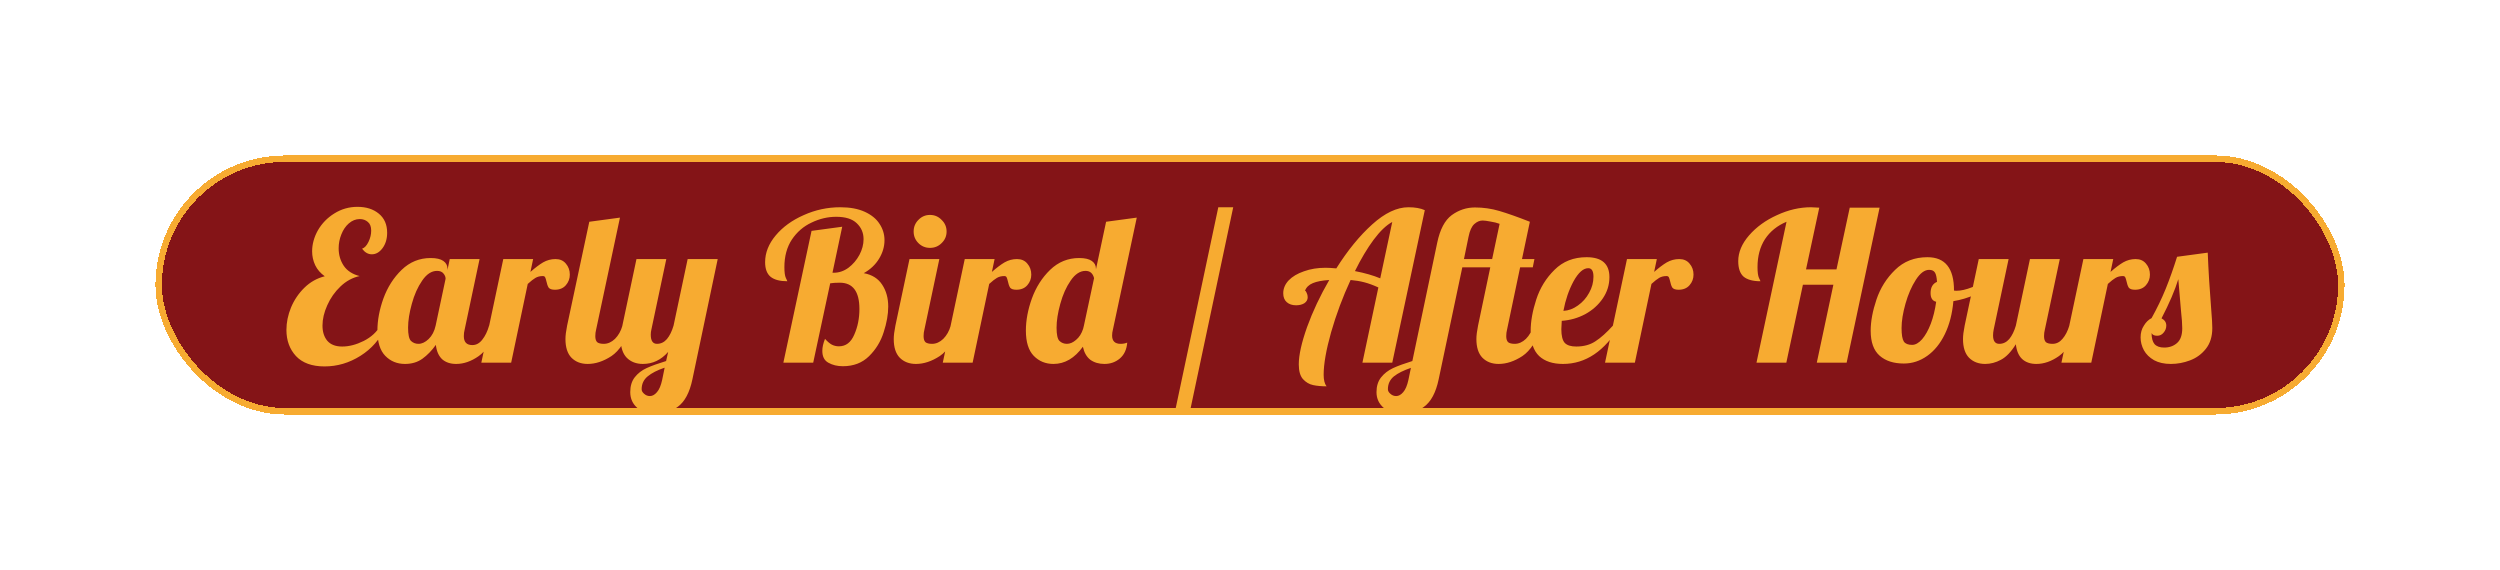
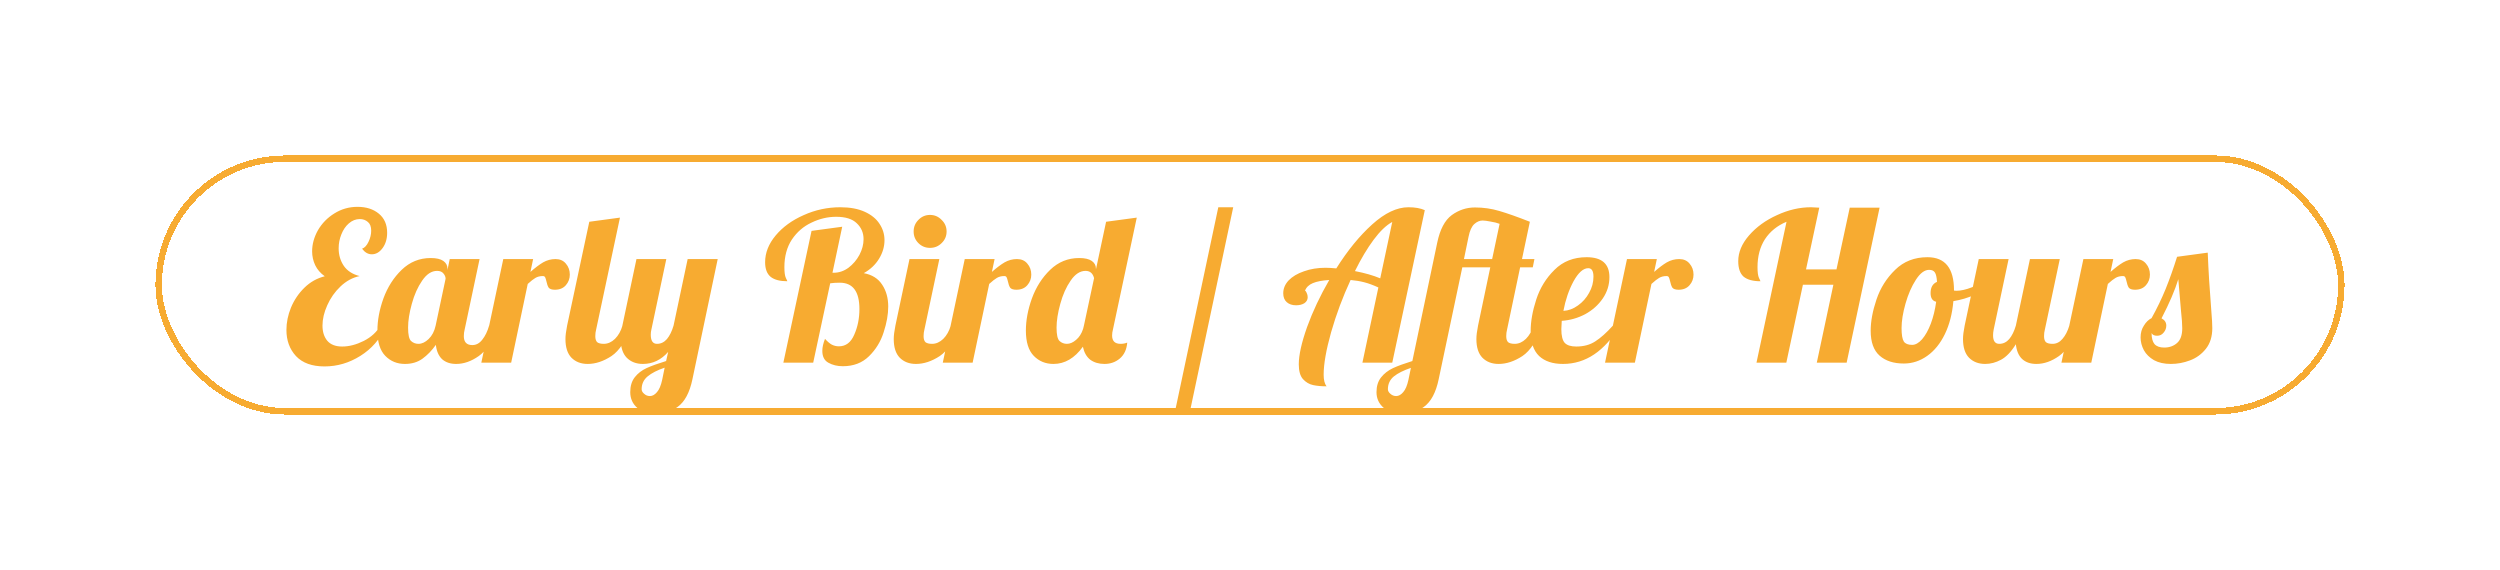
<svg xmlns="http://www.w3.org/2000/svg" width="386" height="88" viewBox="0 0 386 88" fill="none">
  <g filter="url(#filter0_d_2008_296)">
-     <rect x="24" y="20" width="338" height="40" rx="20" fill="#841417" shape-rendering="crispEdges" />
    <rect x="24.5" y="20.5" width="337" height="39" rx="19.5" stroke="#F7AB31" shape-rendering="crispEdges" />
    <path d="M50.112 52.576C48.171 52.576 46.699 52.043 45.696 50.976C44.715 49.909 44.224 48.565 44.224 46.944C44.224 45.792 44.459 44.64 44.928 43.488C45.419 42.315 46.112 41.291 47.008 40.416C47.904 39.541 48.949 38.955 50.144 38.656C49.483 38.187 48.992 37.621 48.672 36.96C48.352 36.277 48.192 35.563 48.192 34.816C48.192 33.707 48.491 32.619 49.088 31.552C49.707 30.485 50.549 29.621 51.616 28.96C52.704 28.277 53.899 27.936 55.2 27.936C56.544 27.936 57.643 28.288 58.496 28.992C59.349 29.696 59.776 30.677 59.776 31.936C59.776 32.875 59.541 33.664 59.072 34.304C58.603 34.944 58.048 35.264 57.408 35.264C56.832 35.264 56.331 34.976 55.904 34.4C56.288 34.272 56.619 33.92 56.896 33.344C57.173 32.768 57.312 32.192 57.312 31.616C57.312 30.997 57.141 30.549 56.8 30.272C56.459 29.973 56.043 29.824 55.552 29.824C54.933 29.824 54.368 30.048 53.856 30.496C53.365 30.923 52.981 31.488 52.704 32.192C52.427 32.875 52.288 33.589 52.288 34.336C52.288 35.36 52.555 36.267 53.088 37.056C53.621 37.824 54.432 38.347 55.52 38.624C54.432 38.859 53.451 39.392 52.576 40.224C51.701 41.056 51.019 42.027 50.528 43.136C50.037 44.224 49.792 45.269 49.792 46.272C49.792 47.232 50.037 48.011 50.528 48.608C51.04 49.205 51.808 49.504 52.832 49.504C53.899 49.504 55.008 49.216 56.16 48.64C57.333 48.043 58.197 47.243 58.752 46.24L59.488 46.56C58.656 48.395 57.376 49.856 55.648 50.944C53.92 52.032 52.075 52.576 50.112 52.576ZM62.528 52.192C61.312 52.192 60.298 51.776 59.487 50.944C58.677 50.112 58.272 48.811 58.272 47.04C58.272 45.461 58.581 43.808 59.2 42.08C59.84 40.331 60.778 38.859 62.016 37.664C63.274 36.448 64.767 35.84 66.496 35.84C67.37 35.84 68.021 35.989 68.448 36.288C68.874 36.587 69.088 36.981 69.088 37.472V37.696L69.439 36H74.047L71.743 46.88C71.658 47.2 71.615 47.541 71.615 47.904C71.615 48.821 72.053 49.28 72.927 49.28C73.525 49.28 74.037 49.003 74.463 48.448C74.912 47.893 75.263 47.168 75.519 46.272H76.864C76.074 48.576 75.093 50.144 73.919 50.976C72.767 51.787 71.605 52.192 70.431 52.192C69.535 52.192 68.81 51.947 68.255 51.456C67.722 50.944 67.402 50.208 67.296 49.248C66.677 50.123 65.984 50.837 65.216 51.392C64.469 51.925 63.573 52.192 62.528 52.192ZM64.608 49.088C65.141 49.088 65.663 48.843 66.175 48.352C66.709 47.84 67.072 47.147 67.263 46.272L68.799 39.04C68.799 38.763 68.693 38.496 68.48 38.24C68.266 37.963 67.936 37.824 67.487 37.824C66.634 37.824 65.866 38.325 65.183 39.328C64.501 40.309 63.968 41.504 63.584 42.912C63.2 44.299 63.008 45.525 63.008 46.592C63.008 47.659 63.157 48.341 63.456 48.64C63.776 48.939 64.159 49.088 64.608 49.088ZM77.707 36H82.315L81.899 37.984C82.625 37.344 83.275 36.853 83.851 36.512C84.449 36.171 85.089 36 85.771 36C86.454 36 86.987 36.235 87.371 36.704C87.777 37.173 87.979 37.739 87.979 38.4C87.979 39.019 87.777 39.563 87.371 40.032C86.966 40.501 86.401 40.736 85.675 40.736C85.206 40.736 84.886 40.629 84.715 40.416C84.566 40.181 84.449 39.851 84.363 39.424C84.299 39.147 84.235 38.944 84.171 38.816C84.107 38.688 83.99 38.624 83.819 38.624C83.371 38.624 82.987 38.72 82.667 38.912C82.369 39.083 81.974 39.392 81.483 39.84L78.923 52H74.315L77.707 36ZM90.731 52.192C89.707 52.192 88.874 51.872 88.234 51.232C87.616 50.592 87.306 49.632 87.306 48.352C87.306 47.819 87.392 47.125 87.562 46.272L90.987 30.24L95.722 29.6L92.043 46.88C91.957 47.2 91.915 47.541 91.915 47.904C91.915 48.331 92.01 48.64 92.203 48.832C92.416 49.003 92.757 49.088 93.227 49.088C93.845 49.088 94.421 48.832 94.954 48.32C95.488 47.787 95.872 47.104 96.106 46.272H97.451C96.661 48.576 95.648 50.144 94.41 50.976C93.173 51.787 91.947 52.192 90.731 52.192ZM101.086 60C100.083 60 99.198 59.669 98.43 59.008C97.683 58.368 97.31 57.547 97.31 56.544C97.31 55.605 97.544 54.837 98.014 54.24C98.483 53.643 99.091 53.173 99.838 52.832C100.584 52.491 101.587 52.128 102.846 51.744L103.166 50.336C102.078 51.573 100.776 52.192 99.262 52.192C98.238 52.192 97.406 51.872 96.766 51.232C96.147 50.592 95.838 49.632 95.838 48.352C95.838 47.819 95.923 47.125 96.094 46.272L98.27 36H102.878L100.574 46.88C100.51 47.136 100.478 47.403 100.478 47.68C100.478 48.619 100.798 49.088 101.438 49.088C102.035 49.088 102.547 48.843 102.974 48.352C103.4 47.84 103.742 47.147 103.998 46.272L106.174 36H110.814L106.91 54.56C106.483 56.608 105.726 58.027 104.638 58.816C103.571 59.605 102.387 60 101.086 60ZM100.35 57.152C100.734 57.152 101.096 56.949 101.438 56.544C101.779 56.16 102.046 55.531 102.238 54.656L102.622 52.768C101.491 53.152 100.616 53.6 99.998 54.112C99.379 54.624 99.07 55.285 99.07 56.096C99.07 56.352 99.198 56.587 99.454 56.8C99.71 57.035 100.008 57.152 100.35 57.152ZM130.134 52.544C129.281 52.544 128.534 52.363 127.894 52C127.275 51.659 126.966 51.051 126.966 50.176C126.966 49.621 127.105 49.003 127.382 48.32C127.766 48.747 128.118 49.045 128.438 49.216C128.779 49.387 129.142 49.472 129.526 49.472C130.593 49.472 131.382 48.875 131.894 47.68C132.427 46.485 132.694 45.163 132.694 43.712C132.694 41.003 131.681 39.648 129.654 39.648C129.078 39.648 128.587 39.68 128.182 39.744L125.558 52H120.95L125.302 31.648L130.038 31.008L128.534 38.112H128.726C129.537 38.112 130.294 37.856 130.998 37.344C131.702 36.811 132.267 36.149 132.694 35.36C133.121 34.549 133.334 33.739 133.334 32.928C133.334 31.947 132.982 31.125 132.278 30.464C131.595 29.803 130.539 29.472 129.11 29.472C127.809 29.472 126.539 29.771 125.302 30.368C124.065 30.944 123.051 31.819 122.262 32.992C121.494 34.165 121.11 35.584 121.11 37.248C121.11 38.037 121.185 38.592 121.334 38.912C121.483 39.211 121.558 39.381 121.558 39.424C120.427 39.424 119.574 39.2 118.998 38.752C118.422 38.283 118.134 37.525 118.134 36.48C118.134 35.029 118.678 33.653 119.766 32.352C120.854 31.051 122.294 30.005 124.086 29.216C125.878 28.405 127.766 28 129.75 28C131.243 28 132.502 28.235 133.526 28.704C134.55 29.173 135.307 29.792 135.798 30.56C136.31 31.328 136.566 32.171 136.566 33.088C136.566 34.069 136.289 35.019 135.734 35.936C135.179 36.853 134.39 37.6 133.366 38.176C134.646 38.411 135.595 39.008 136.214 39.968C136.833 40.907 137.142 42.027 137.142 43.328C137.142 44.544 136.907 45.867 136.438 47.296C135.99 48.725 135.233 49.963 134.166 51.008C133.121 52.032 131.777 52.544 130.134 52.544ZM143.594 34.272C142.89 34.272 142.293 34.027 141.802 33.536C141.311 33.045 141.066 32.448 141.066 31.744C141.066 31.04 141.311 30.443 141.802 29.952C142.293 29.44 142.89 29.184 143.594 29.184C144.298 29.184 144.895 29.44 145.386 29.952C145.898 30.443 146.154 31.04 146.154 31.744C146.154 32.448 145.898 33.045 145.386 33.536C144.895 34.027 144.298 34.272 143.594 34.272ZM141.418 52.192C140.394 52.192 139.562 51.872 138.922 51.232C138.303 50.592 137.994 49.632 137.994 48.352C137.994 47.819 138.079 47.125 138.25 46.272L140.426 36H145.034L142.73 46.88C142.645 47.2 142.602 47.541 142.602 47.904C142.602 48.331 142.698 48.64 142.89 48.832C143.103 49.003 143.445 49.088 143.914 49.088C144.533 49.088 145.109 48.832 145.642 48.32C146.175 47.787 146.559 47.104 146.794 46.272H148.138C147.349 48.576 146.335 50.144 145.098 50.976C143.861 51.787 142.634 52.192 141.418 52.192ZM148.957 36H153.565L153.149 37.984C153.875 37.344 154.525 36.853 155.101 36.512C155.699 36.171 156.339 36 157.021 36C157.704 36 158.237 36.235 158.621 36.704C159.027 37.173 159.229 37.739 159.229 38.4C159.229 39.019 159.027 39.563 158.621 40.032C158.216 40.501 157.651 40.736 156.925 40.736C156.456 40.736 156.136 40.629 155.965 40.416C155.816 40.181 155.699 39.851 155.613 39.424C155.549 39.147 155.485 38.944 155.421 38.816C155.357 38.688 155.24 38.624 155.069 38.624C154.621 38.624 154.237 38.72 153.917 38.912C153.619 39.083 153.224 39.392 152.733 39.84L150.173 52H145.565L148.957 36ZM162.653 52.192C161.437 52.192 160.423 51.776 159.613 50.944C158.802 50.112 158.396 48.811 158.396 47.04C158.396 45.461 158.706 43.808 159.325 42.08C159.965 40.331 160.903 38.859 162.141 37.664C163.399 36.448 164.893 35.84 166.621 35.84C167.495 35.84 168.146 35.989 168.573 36.288C168.999 36.587 169.213 36.981 169.213 37.472V37.6L170.781 30.24L175.517 29.6L171.837 46.88C171.751 47.2 171.709 47.509 171.709 47.808C171.709 48.661 172.146 49.088 173.021 49.088C173.405 49.088 173.746 49.024 174.045 48.896C173.959 49.963 173.575 50.784 172.893 51.36C172.231 51.915 171.442 52.192 170.525 52.192C169.671 52.192 168.946 51.979 168.349 51.552C167.773 51.104 167.389 50.432 167.197 49.536C165.917 51.307 164.402 52.192 162.653 52.192ZM164.733 49.088C165.202 49.088 165.671 48.885 166.141 48.48C166.631 48.075 166.994 47.509 167.229 46.784L167.357 46.272L168.925 38.944C168.733 38.197 168.295 37.824 167.613 37.824C166.759 37.824 165.991 38.325 165.309 39.328C164.626 40.309 164.093 41.504 163.709 42.912C163.325 44.299 163.133 45.525 163.133 46.592C163.133 47.659 163.282 48.341 163.581 48.64C163.901 48.939 164.285 49.088 164.733 49.088ZM188.105 28H190.409L183.625 60H181.321L188.105 28ZM204.82 55.648C204.03 55.648 203.337 55.584 202.74 55.456C202.142 55.328 201.62 55.019 201.172 54.528C200.745 54.037 200.532 53.28 200.532 52.256C200.532 50.827 200.958 48.907 201.812 46.496C202.686 44.085 203.828 41.664 205.236 39.232C204.169 39.296 203.326 39.456 202.708 39.712C202.089 39.968 201.684 40.363 201.492 40.896C201.577 40.896 201.662 41.003 201.748 41.216C201.854 41.429 201.908 41.653 201.908 41.888C201.908 42.272 201.737 42.581 201.396 42.816C201.054 43.029 200.628 43.136 200.116 43.136C199.518 43.136 199.038 42.976 198.676 42.656C198.313 42.336 198.132 41.877 198.132 41.28C198.132 40.555 198.409 39.893 198.964 39.296C199.54 38.699 200.329 38.229 201.332 37.888C202.334 37.525 203.444 37.344 204.66 37.344C205.108 37.344 205.662 37.376 206.324 37.44C208.073 34.667 209.918 32.405 211.86 30.656C213.822 28.885 215.689 28 217.46 28C218.484 28 219.326 28.149 219.988 28.448L214.964 52H210.356L212.82 40.384C212.03 40.021 211.305 39.755 210.644 39.584C209.982 39.413 209.278 39.296 208.532 39.232C207.316 41.856 206.313 44.544 205.524 47.296C204.756 50.027 204.372 52.213 204.372 53.856C204.372 54.667 204.521 55.264 204.82 55.648ZM214.964 30.272C214.046 30.763 213.086 31.68 212.084 33.024C211.102 34.347 210.142 35.957 209.204 37.856C210.74 38.155 212.041 38.528 213.108 38.976L214.964 30.272ZM216.307 60C215.304 60 214.429 59.669 213.683 59.008C212.915 58.368 212.531 57.547 212.531 56.544C212.531 55.627 212.765 54.869 213.235 54.272C213.704 53.675 214.323 53.195 215.091 52.832C215.837 52.491 216.829 52.128 218.067 51.744L221.907 33.472C222.333 31.424 223.08 30.005 224.147 29.216C225.235 28.427 226.429 28.032 227.731 28.032C229.032 28.032 230.291 28.213 231.507 28.576C232.744 28.939 234.312 29.493 236.211 30.24L234.995 36H236.915L236.659 37.28H234.707L232.691 46.88C232.605 47.2 232.563 47.541 232.563 47.904C232.563 48.331 232.659 48.64 232.851 48.832C233.064 49.003 233.405 49.088 233.875 49.088C234.493 49.088 235.069 48.832 235.603 48.32C236.136 47.787 236.52 47.104 236.755 46.272H238.099C237.309 48.576 236.296 50.144 235.059 50.976C233.821 51.787 232.595 52.192 231.379 52.192C230.355 52.192 229.523 51.872 228.883 51.232C228.264 50.592 227.955 49.632 227.955 48.352C227.955 47.819 228.04 47.125 228.211 46.272L230.099 37.28H225.779L222.131 54.56C221.704 56.608 220.947 58.027 219.859 58.816C218.792 59.605 217.608 60 216.307 60ZM230.387 36L231.539 30.56C231.155 30.411 230.685 30.293 230.131 30.208C229.597 30.101 229.192 30.048 228.915 30.048C228.467 30.048 228.04 30.229 227.635 30.592C227.229 30.955 226.931 31.616 226.739 32.576L226.035 36H230.387ZM215.571 57.152C215.955 57.152 216.317 56.949 216.659 56.544C217 56.16 217.267 55.531 217.459 54.656L217.843 52.8C216.712 53.184 215.837 53.621 215.219 54.112C214.6 54.624 214.291 55.285 214.291 56.096C214.291 56.352 214.419 56.587 214.675 56.8C214.931 57.035 215.229 57.152 215.571 57.152ZM241.326 52.192C239.747 52.192 238.521 51.787 237.646 50.976C236.771 50.144 236.334 48.853 236.334 47.104C236.334 45.632 236.622 44.011 237.198 42.24C237.774 40.469 238.713 38.944 240.014 37.664C241.315 36.363 242.969 35.712 244.974 35.712C247.321 35.712 248.494 36.736 248.494 38.784C248.494 39.979 248.153 41.077 247.47 42.08C246.787 43.083 245.881 43.893 244.75 44.512C243.619 45.109 242.414 45.451 241.134 45.536C241.091 46.176 241.07 46.603 241.07 46.816C241.07 47.861 241.251 48.576 241.614 48.96C241.977 49.323 242.563 49.504 243.374 49.504C244.526 49.504 245.507 49.237 246.318 48.704C247.15 48.171 248.057 47.36 249.038 46.272H250.126C247.758 50.219 244.825 52.192 241.326 52.192ZM241.39 44C242.179 43.957 242.926 43.68 243.63 43.168C244.355 42.656 244.931 42.005 245.358 41.216C245.806 40.427 246.03 39.595 246.03 38.72C246.03 37.845 245.763 37.408 245.23 37.408C244.462 37.408 243.705 38.08 242.958 39.424C242.233 40.768 241.71 42.293 241.39 44ZM251.207 36H255.815L255.399 37.984C256.125 37.344 256.775 36.853 257.351 36.512C257.949 36.171 258.589 36 259.271 36C259.954 36 260.487 36.235 260.871 36.704C261.277 37.173 261.479 37.739 261.479 38.4C261.479 39.019 261.277 39.563 260.871 40.032C260.466 40.501 259.901 40.736 259.175 40.736C258.706 40.736 258.386 40.629 258.215 40.416C258.066 40.181 257.949 39.851 257.863 39.424C257.799 39.147 257.735 38.944 257.671 38.816C257.607 38.688 257.49 38.624 257.319 38.624C256.871 38.624 256.487 38.72 256.167 38.912C255.869 39.083 255.474 39.392 254.983 39.84L252.423 52H247.815L251.207 36ZM275.84 30.24C274.411 30.837 273.301 31.733 272.512 32.928C271.744 34.123 271.36 35.563 271.36 37.248C271.36 38.037 271.435 38.592 271.584 38.912C271.733 39.211 271.808 39.381 271.808 39.424C270.656 39.424 269.792 39.189 269.216 38.72C268.661 38.229 268.384 37.429 268.384 36.32C268.384 34.955 268.939 33.632 270.048 32.352C271.179 31.051 272.619 30.005 274.368 29.216C276.117 28.405 277.867 28 279.616 28C279.915 28 280.341 28.021 280.896 28.064L278.848 37.6H283.552L285.6 28.064H290.208L285.12 52H280.512L283.072 39.968H278.368L275.808 52H271.2L275.84 30.24ZM293.953 52.128C292.375 52.128 291.127 51.723 290.209 50.912C289.292 50.101 288.833 48.821 288.833 47.072C288.833 45.621 289.132 44.011 289.729 42.24C290.327 40.469 291.287 38.944 292.609 37.664C293.932 36.363 295.596 35.712 297.601 35.712C300.332 35.712 301.697 37.419 301.697 40.832V40.864C301.761 40.885 301.879 40.896 302.049 40.896C302.753 40.896 303.564 40.715 304.481 40.352C305.399 39.968 306.231 39.509 306.977 38.976L307.265 39.84C306.647 40.501 305.836 41.067 304.833 41.536C303.852 41.984 302.775 42.304 301.601 42.496C301.431 44.437 300.993 46.133 300.289 47.584C299.585 49.035 298.679 50.155 297.569 50.944C296.46 51.733 295.255 52.128 293.953 52.128ZM295.233 49.248C295.745 49.248 296.257 48.96 296.769 48.384C297.281 47.787 297.729 46.987 298.113 45.984C298.497 44.96 298.775 43.829 298.945 42.592C298.369 42.464 298.081 42.016 298.081 41.248C298.081 40.373 298.412 39.797 299.073 39.52C299.031 38.816 298.924 38.336 298.753 38.08C298.583 37.803 298.284 37.664 297.857 37.664C297.153 37.664 296.471 38.176 295.809 39.2C295.148 40.224 294.615 41.451 294.209 42.88C293.804 44.309 293.601 45.568 293.601 46.656C293.601 47.68 293.719 48.373 293.953 48.736C294.188 49.077 294.615 49.248 295.233 49.248ZM306.512 52.192C305.488 52.192 304.656 51.872 304.016 51.232C303.397 50.592 303.088 49.632 303.088 48.352C303.088 47.819 303.173 47.125 303.344 46.272L305.52 36H310.128L307.824 46.88C307.76 47.2 307.728 47.499 307.728 47.776C307.728 48.651 308.048 49.088 308.688 49.088C309.285 49.088 309.797 48.843 310.224 48.352C310.65 47.84 310.992 47.147 311.248 46.272L313.424 36H318.032L315.728 46.88C315.642 47.2 315.6 47.541 315.6 47.904C315.6 48.331 315.696 48.64 315.888 48.832C316.101 49.003 316.442 49.088 316.912 49.088C317.509 49.088 318.021 48.832 318.448 48.32C318.896 47.808 319.248 47.125 319.504 46.272H320.848C320.058 48.576 319.077 50.144 317.904 50.976C316.752 51.787 315.589 52.192 314.416 52.192C313.498 52.192 312.762 51.936 312.208 51.424C311.674 50.912 311.354 50.155 311.248 49.152C310.522 50.325 309.754 51.125 308.944 51.552C308.154 51.979 307.344 52.192 306.512 52.192ZM321.676 36H326.284L325.868 37.984C326.593 37.344 327.244 36.853 327.82 36.512C328.417 36.171 329.057 36 329.74 36C330.423 36 330.956 36.235 331.34 36.704C331.745 37.173 331.948 37.739 331.948 38.4C331.948 39.019 331.745 39.563 331.34 40.032C330.935 40.501 330.369 40.736 329.644 40.736C329.175 40.736 328.855 40.629 328.684 40.416C328.535 40.181 328.417 39.851 328.332 39.424C328.268 39.147 328.204 38.944 328.14 38.816C328.076 38.688 327.959 38.624 327.788 38.624C327.34 38.624 326.956 38.72 326.636 38.912C326.337 39.083 325.943 39.392 325.452 39.84L322.892 52H318.284L321.676 36ZM335.179 52.192C334.155 52.192 333.291 52 332.587 51.616C331.883 51.211 331.361 50.699 331.019 50.08C330.678 49.44 330.507 48.779 330.507 48.096C330.507 47.392 330.678 46.784 331.019 46.272C331.339 45.739 331.734 45.355 332.203 45.12C333.035 43.627 333.761 42.123 334.379 40.608C334.998 39.072 335.585 37.419 336.139 35.648L340.875 35.008C340.982 37.739 341.163 40.693 341.419 43.872C341.526 45.152 341.579 46.08 341.579 46.656C341.579 47.957 341.249 49.024 340.587 49.856C339.926 50.688 339.105 51.285 338.123 51.648C337.163 52.011 336.182 52.192 335.179 52.192ZM334.155 49.664C334.945 49.664 335.606 49.429 336.139 48.96C336.673 48.491 336.939 47.733 336.939 46.688C336.939 46.048 336.875 45.152 336.747 44C336.534 41.568 336.395 39.936 336.331 39.104C335.819 40.789 334.955 42.805 333.739 45.152C334.23 45.408 334.475 45.781 334.475 46.272C334.475 46.677 334.337 47.04 334.059 47.36C333.803 47.68 333.473 47.84 333.067 47.84C332.619 47.84 332.331 47.701 332.203 47.424C332.203 48.192 332.353 48.757 332.651 49.12C332.971 49.483 333.473 49.664 334.155 49.664Z" fill="#F7AB31" />
  </g>
  <defs>
    <filter id="filter0_d_2008_296" x="0" y="0" width="386" height="88" filterUnits="userSpaceOnUse" color-interpolation-filters="sRGB">
      <feFlood flood-opacity="0" result="BackgroundImageFix" />
      <feColorMatrix in="SourceAlpha" type="matrix" values="0 0 0 0 0 0 0 0 0 0 0 0 0 0 0 0 0 0 127 0" result="hardAlpha" />
      <feOffset dy="4" />
      <feGaussianBlur stdDeviation="12" />
      <feComposite in2="hardAlpha" operator="out" />
      <feColorMatrix type="matrix" values="0 0 0 0 0 0 0 0 0 0 0 0 0 0 0 0 0 0 0.12 0" />
      <feBlend mode="normal" in2="BackgroundImageFix" result="effect1_dropShadow_2008_296" />
      <feBlend mode="normal" in="SourceGraphic" in2="effect1_dropShadow_2008_296" result="shape" />
    </filter>
  </defs>
</svg>